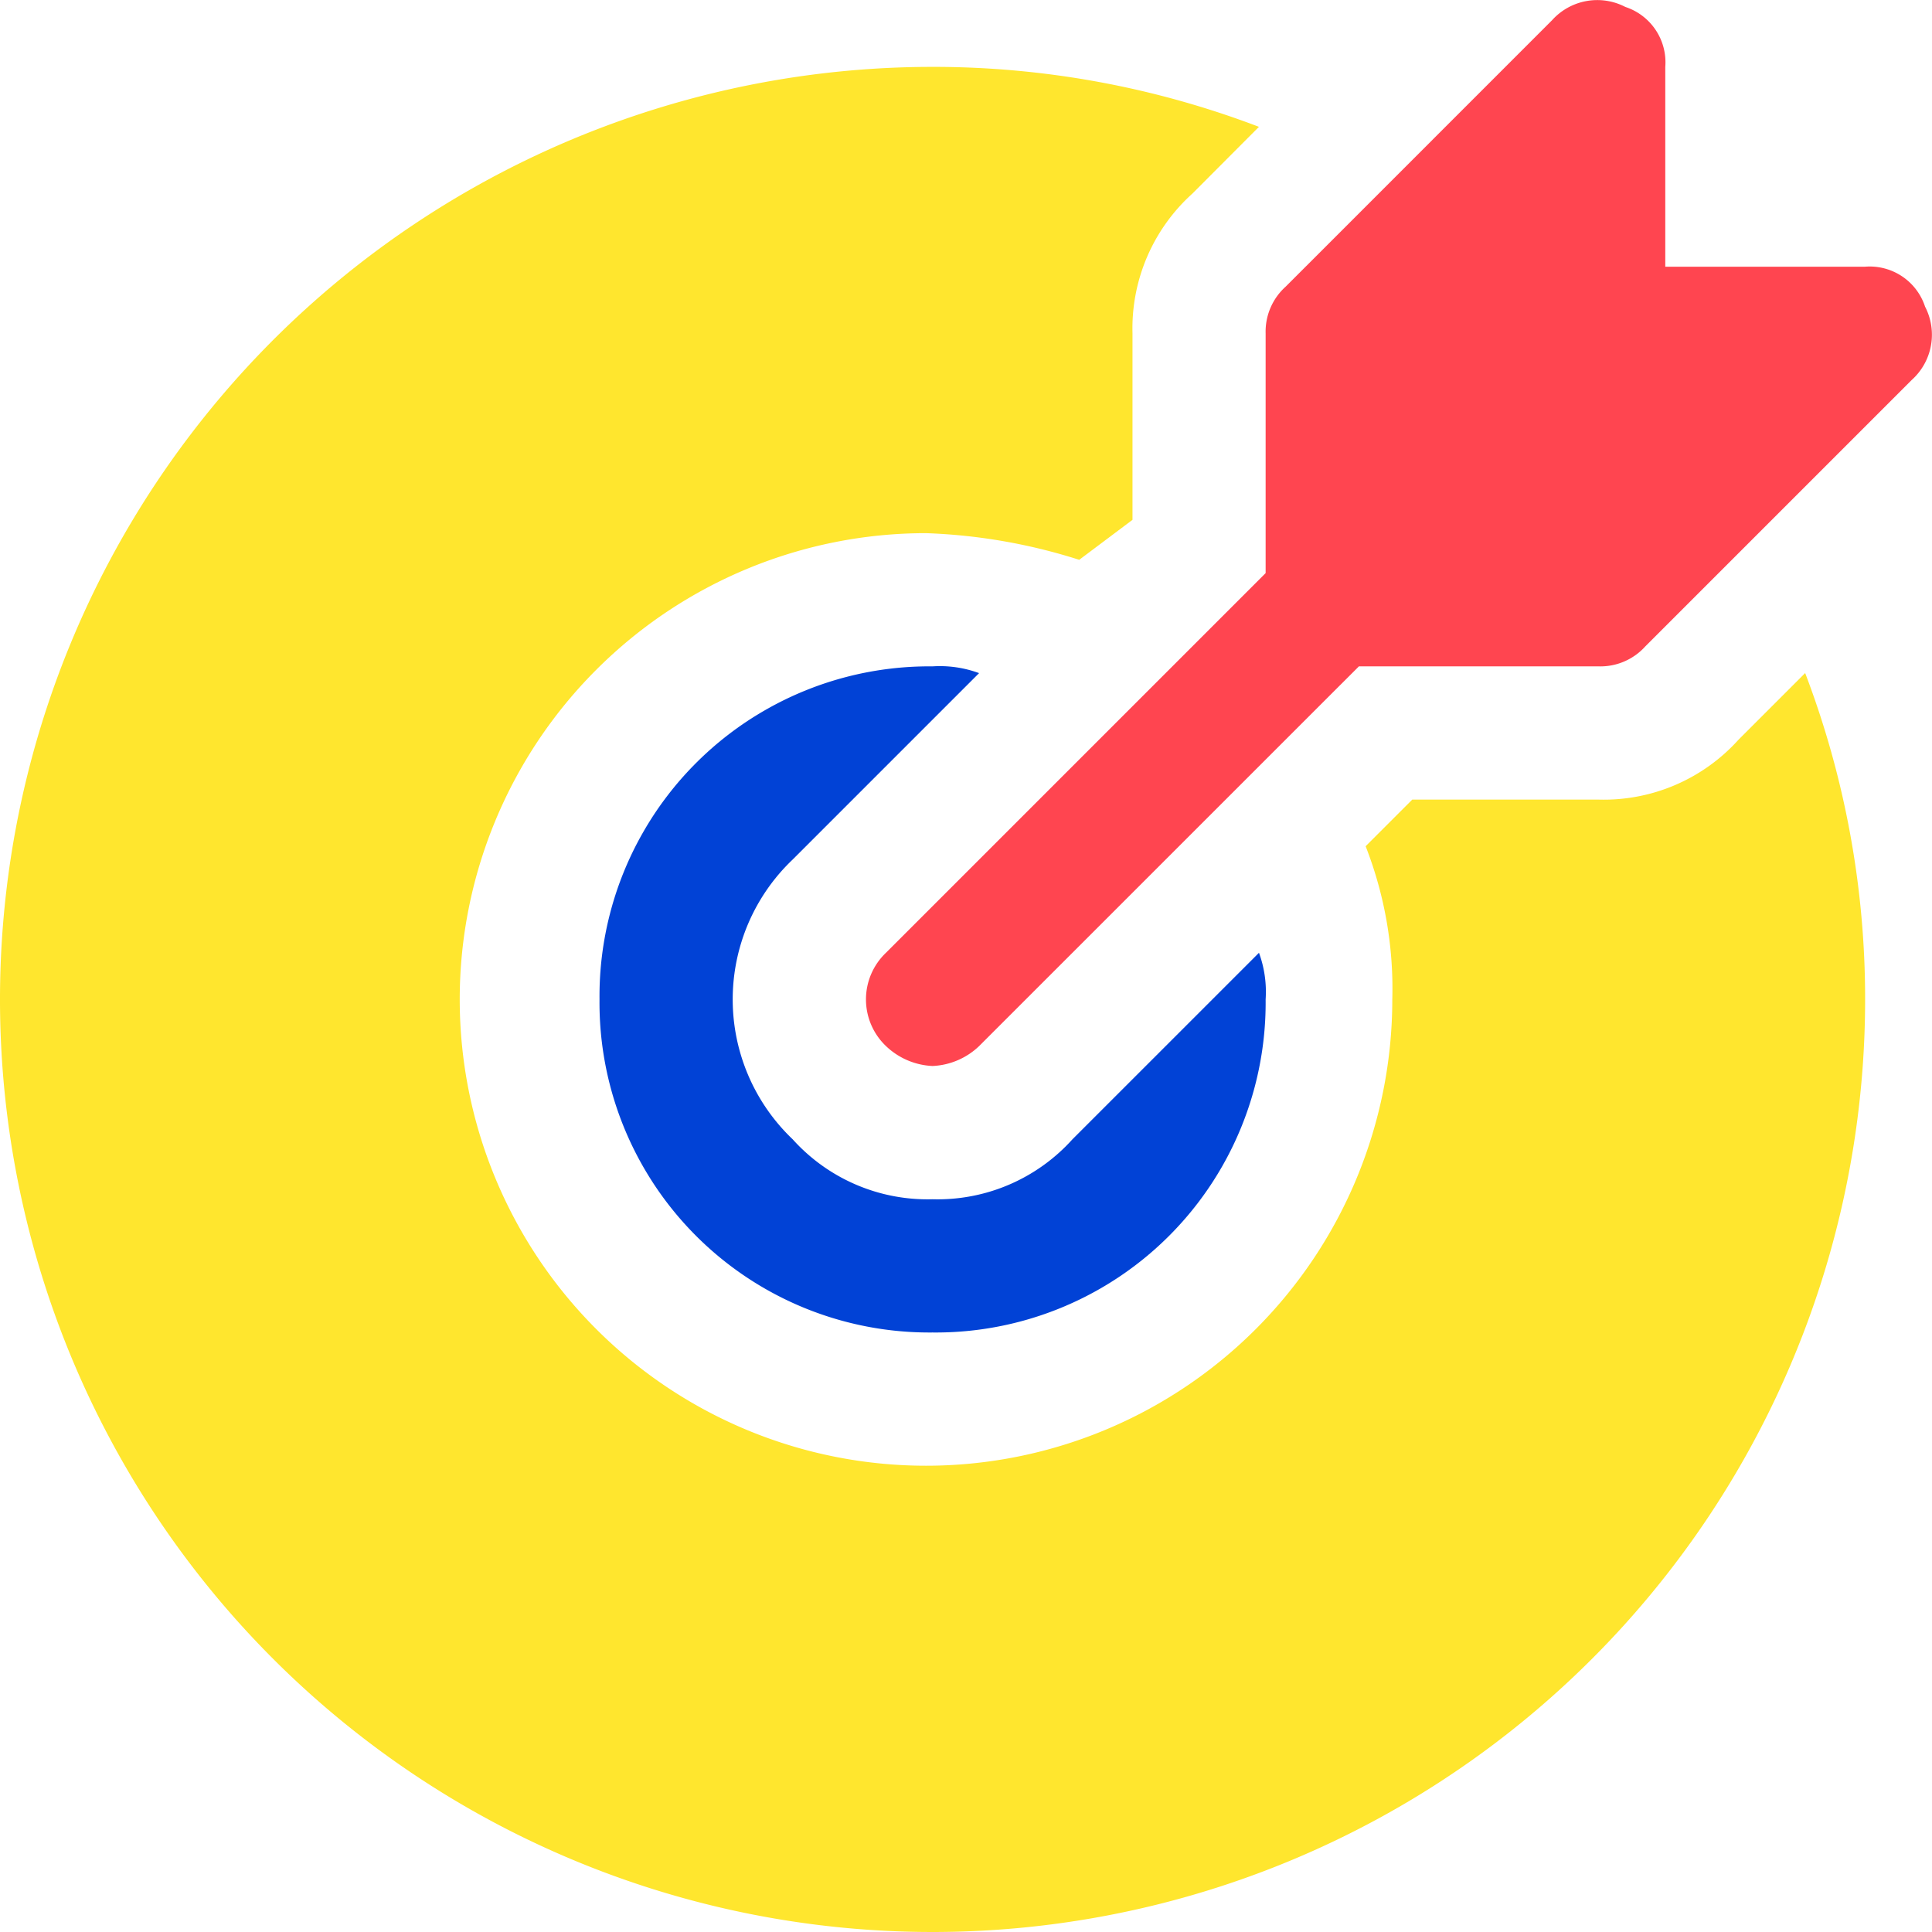
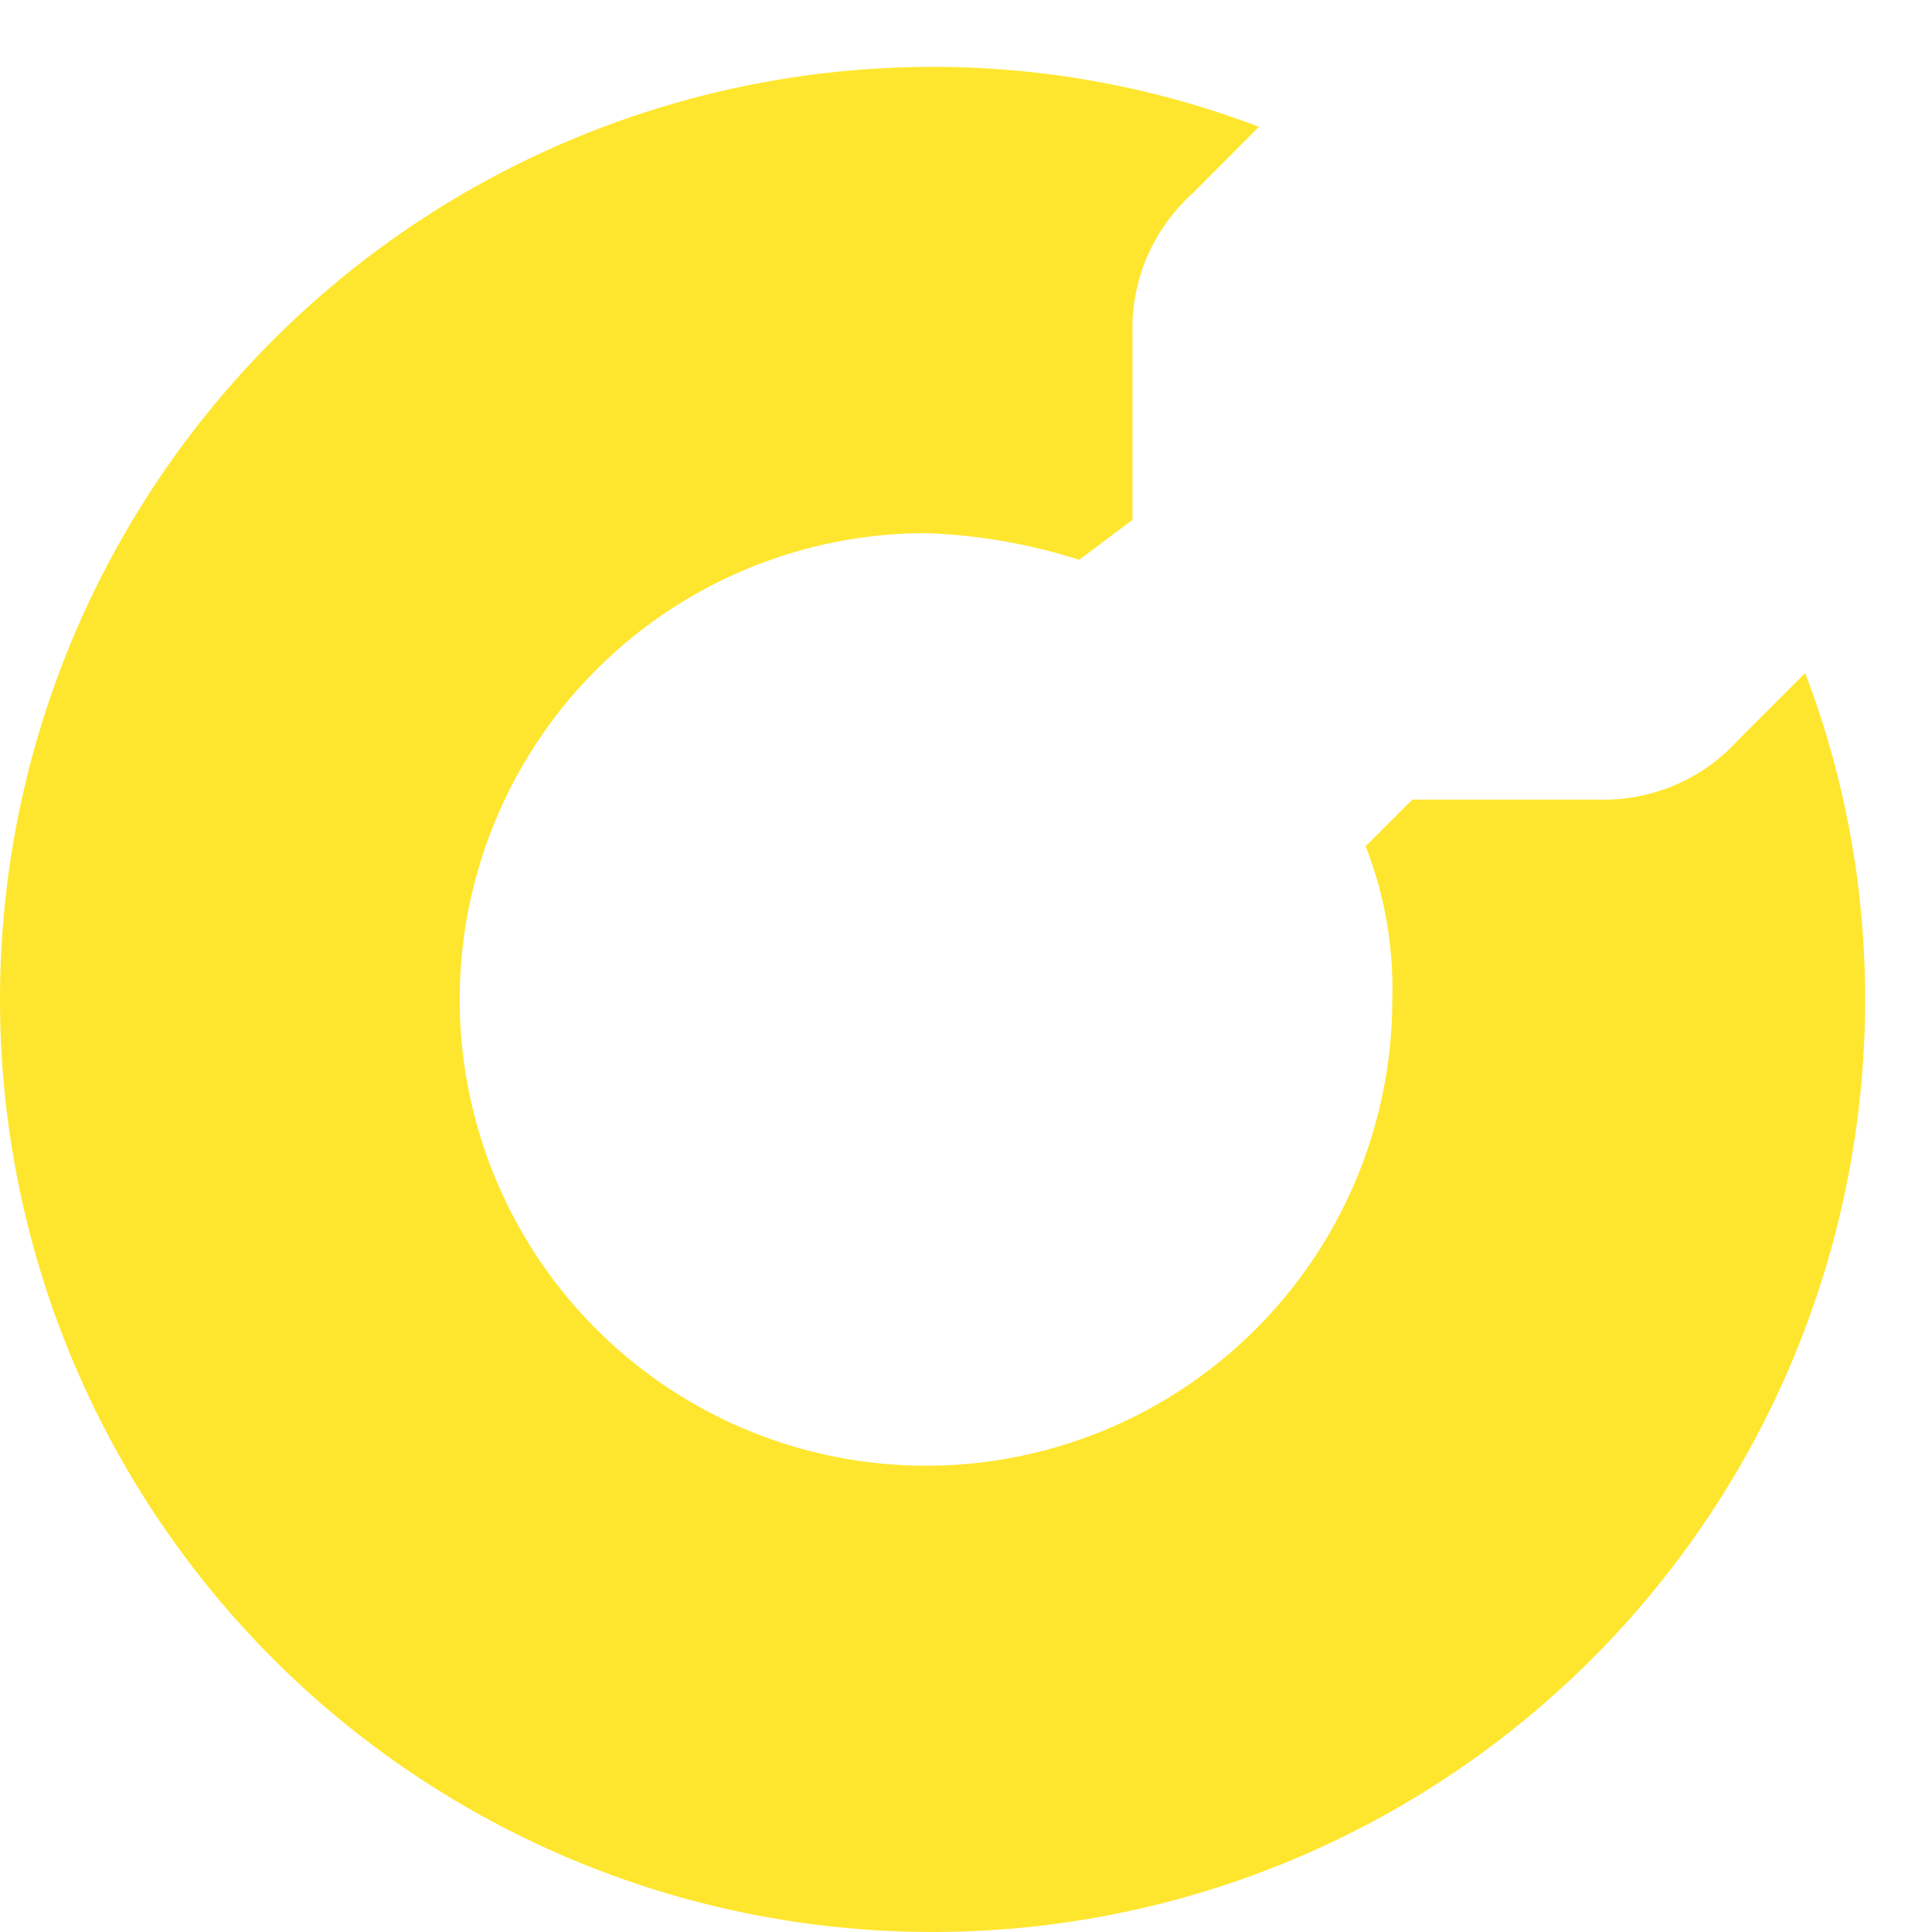
<svg xmlns="http://www.w3.org/2000/svg" width="76.695" height="76.695" viewBox="0 0 76.695 76.695">
  <g id="SVGRepo_iconCarrier" transform="translate(-2 -0.996)">
-     <path id="Trazado_14322" data-name="Trazado 14322" d="M57.044,13.17a2.313,2.313,0,0,0-2.38-1.587H46.731V3.651a2.313,2.313,0,0,0-1.587-2.38,2.414,2.414,0,0,0-2.909.529L31.659,12.377a2.4,2.4,0,0,0-.793,1.851v9.519L15.793,38.82a2.556,2.556,0,0,0,0,3.7,2.856,2.856,0,0,0,1.851.793,2.856,2.856,0,0,0,1.851-.793L34.568,27.449h9.519a2.4,2.4,0,0,0,1.851-.793L56.515,16.079A2.414,2.414,0,0,0,57.044,13.17Z" transform="translate(21.376 0)" fill="#ff4550" />
-     <path id="Trazado_14323" data-name="Trazado 14323" d="M29.774,29.774a7.2,7.2,0,0,1-5.553,2.38,7.2,7.2,0,0,1-5.553-2.38,7.667,7.667,0,0,1,0-11.106l7.4-7.4A4.5,4.5,0,0,0,24.221,11,13.093,13.093,0,0,0,11,24.221,13.093,13.093,0,0,0,24.221,37.443,13.093,13.093,0,0,0,37.443,24.221a4.5,4.5,0,0,0-.264-1.851Z" transform="translate(14.799 16.449)" fill="#0142d6" />
    <path id="Trazado_14324" data-name="Trazado 14324" d="M71.016,28.707a7.2,7.2,0,0,1-5.553,2.38h-7.4l-1.851,1.851a15.514,15.514,0,0,1,1.058,6.082,18.51,18.51,0,1,1-18.51-18.51,22.526,22.526,0,0,1,6.082,1.058l2.115-1.587v-7.4a7.2,7.2,0,0,1,2.38-5.553L51.977,4.38A36.272,36.272,0,0,0,39.02,2,37.02,37.02,0,1,0,76.04,39.02a36.272,36.272,0,0,0-2.38-12.957Z" transform="translate(0 1.651)" fill="#ffe62e" />
  </g>
</svg>